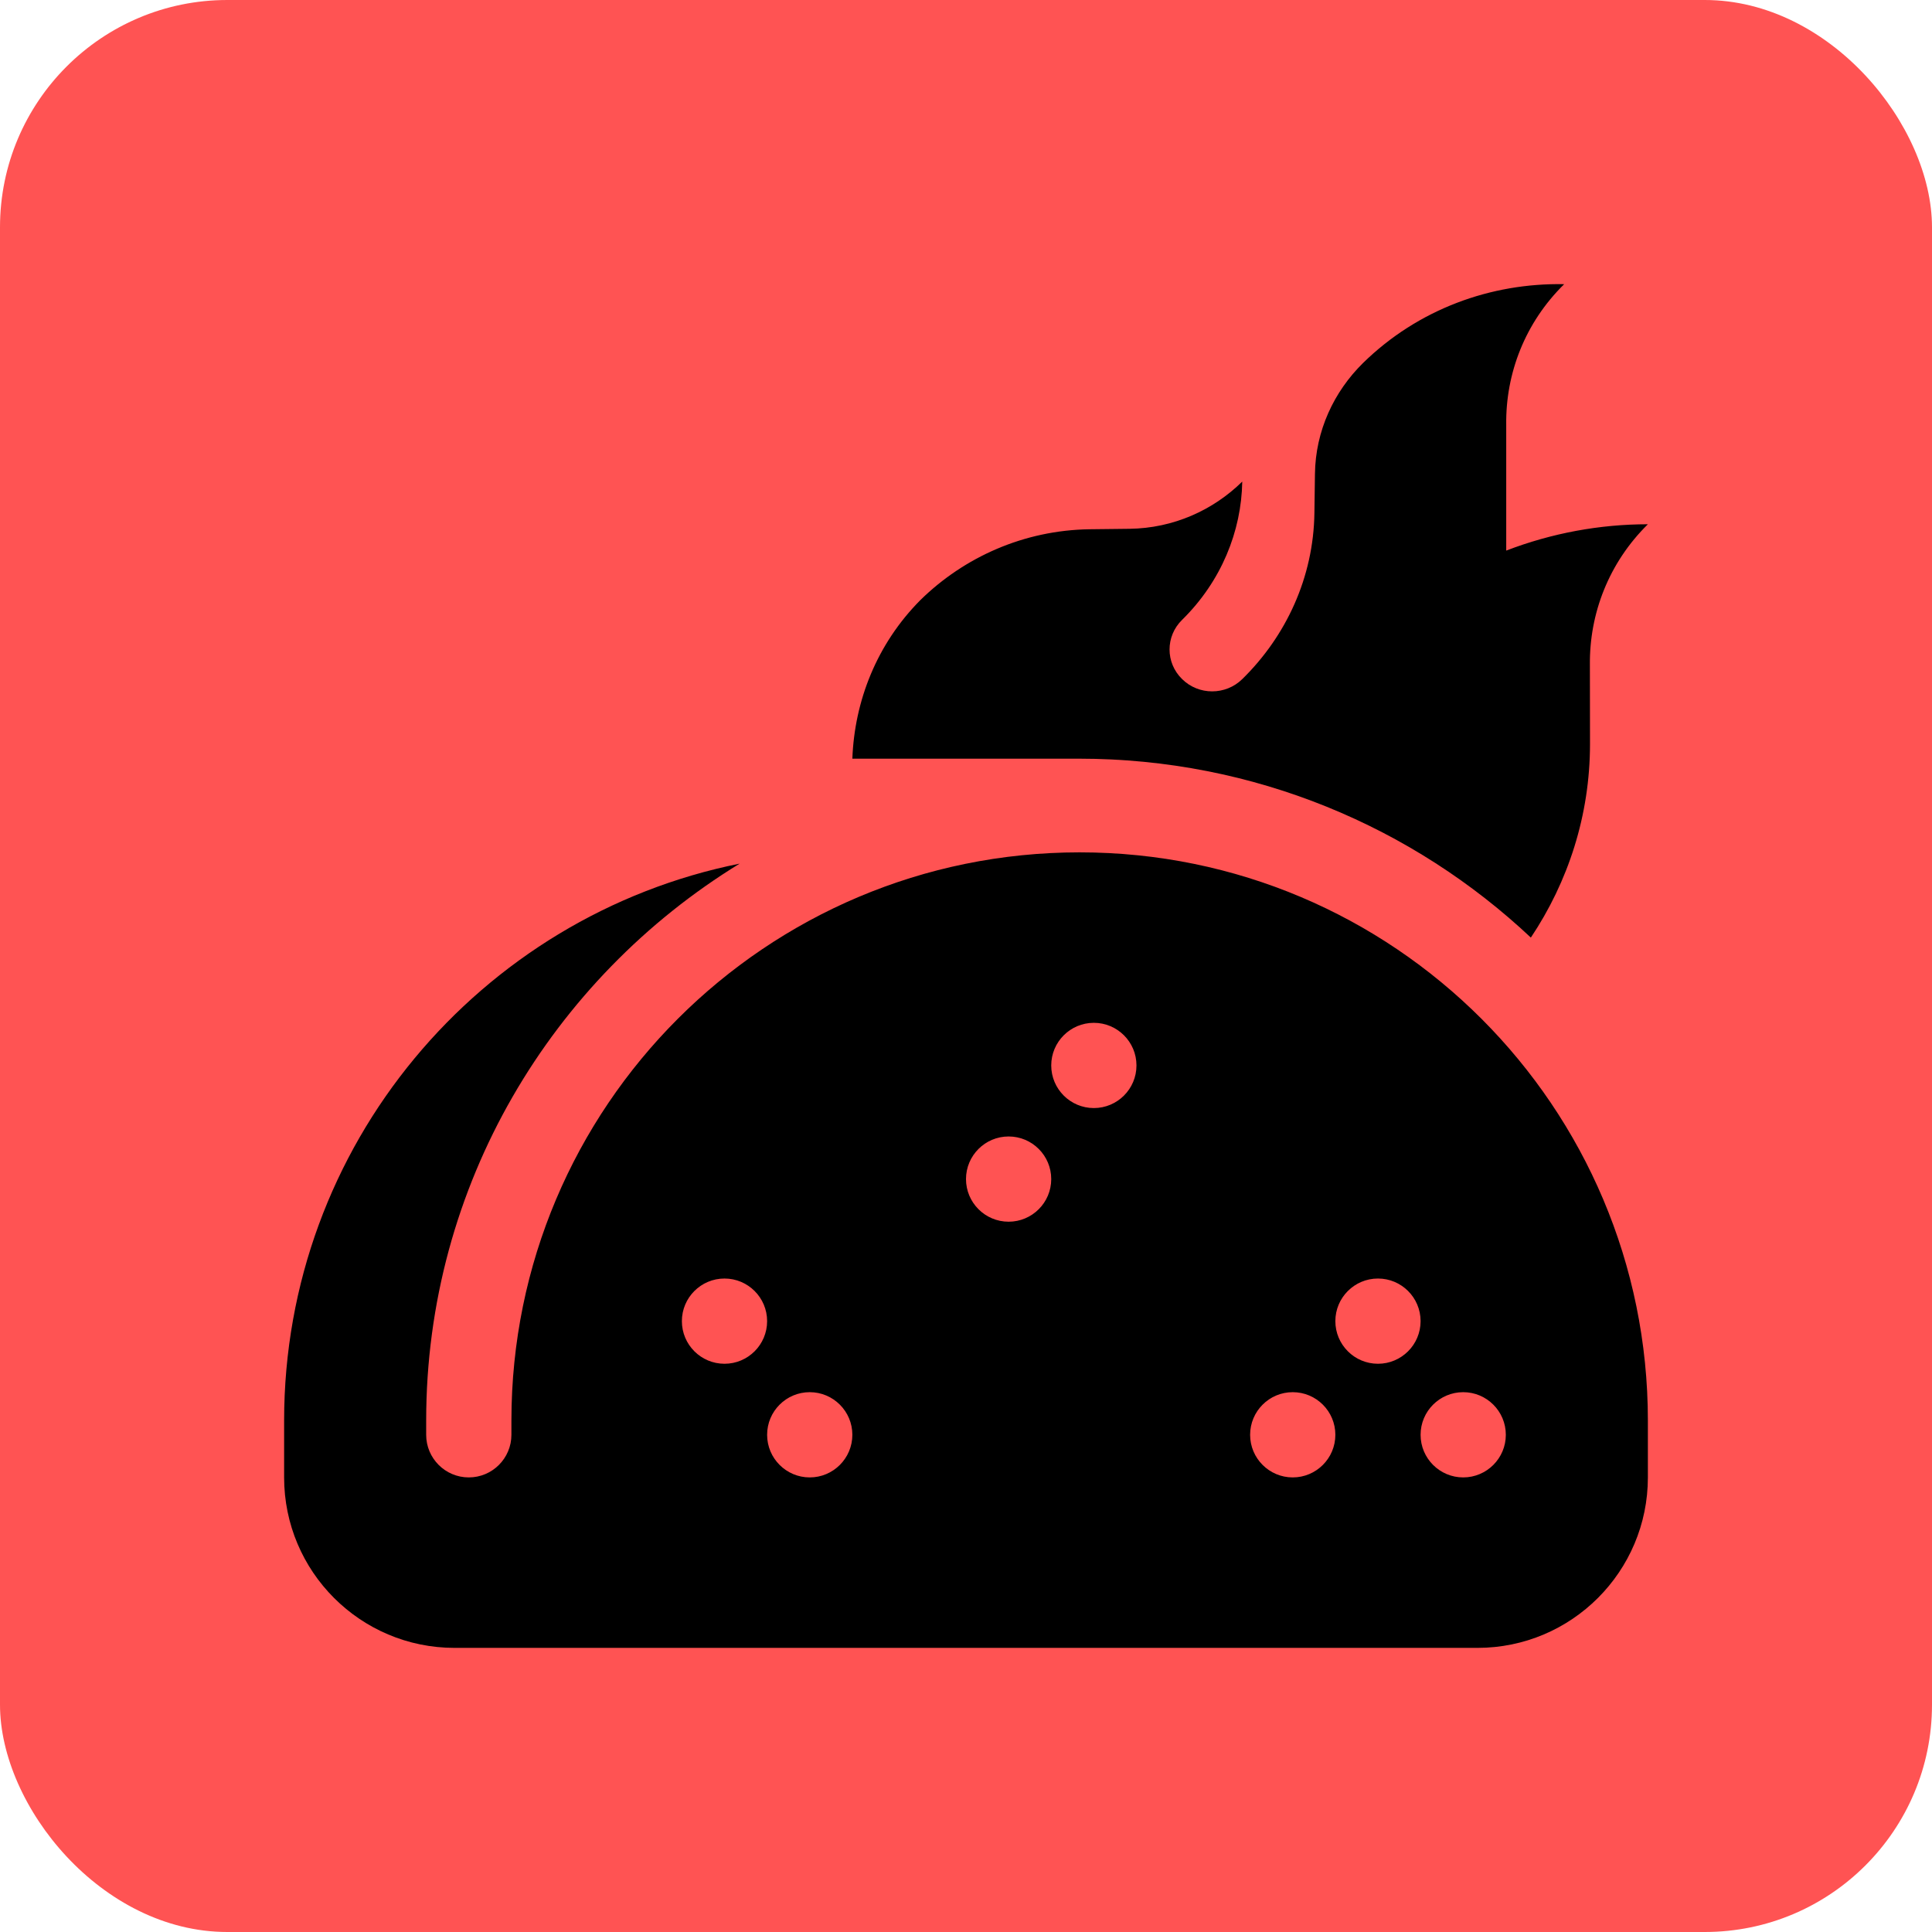
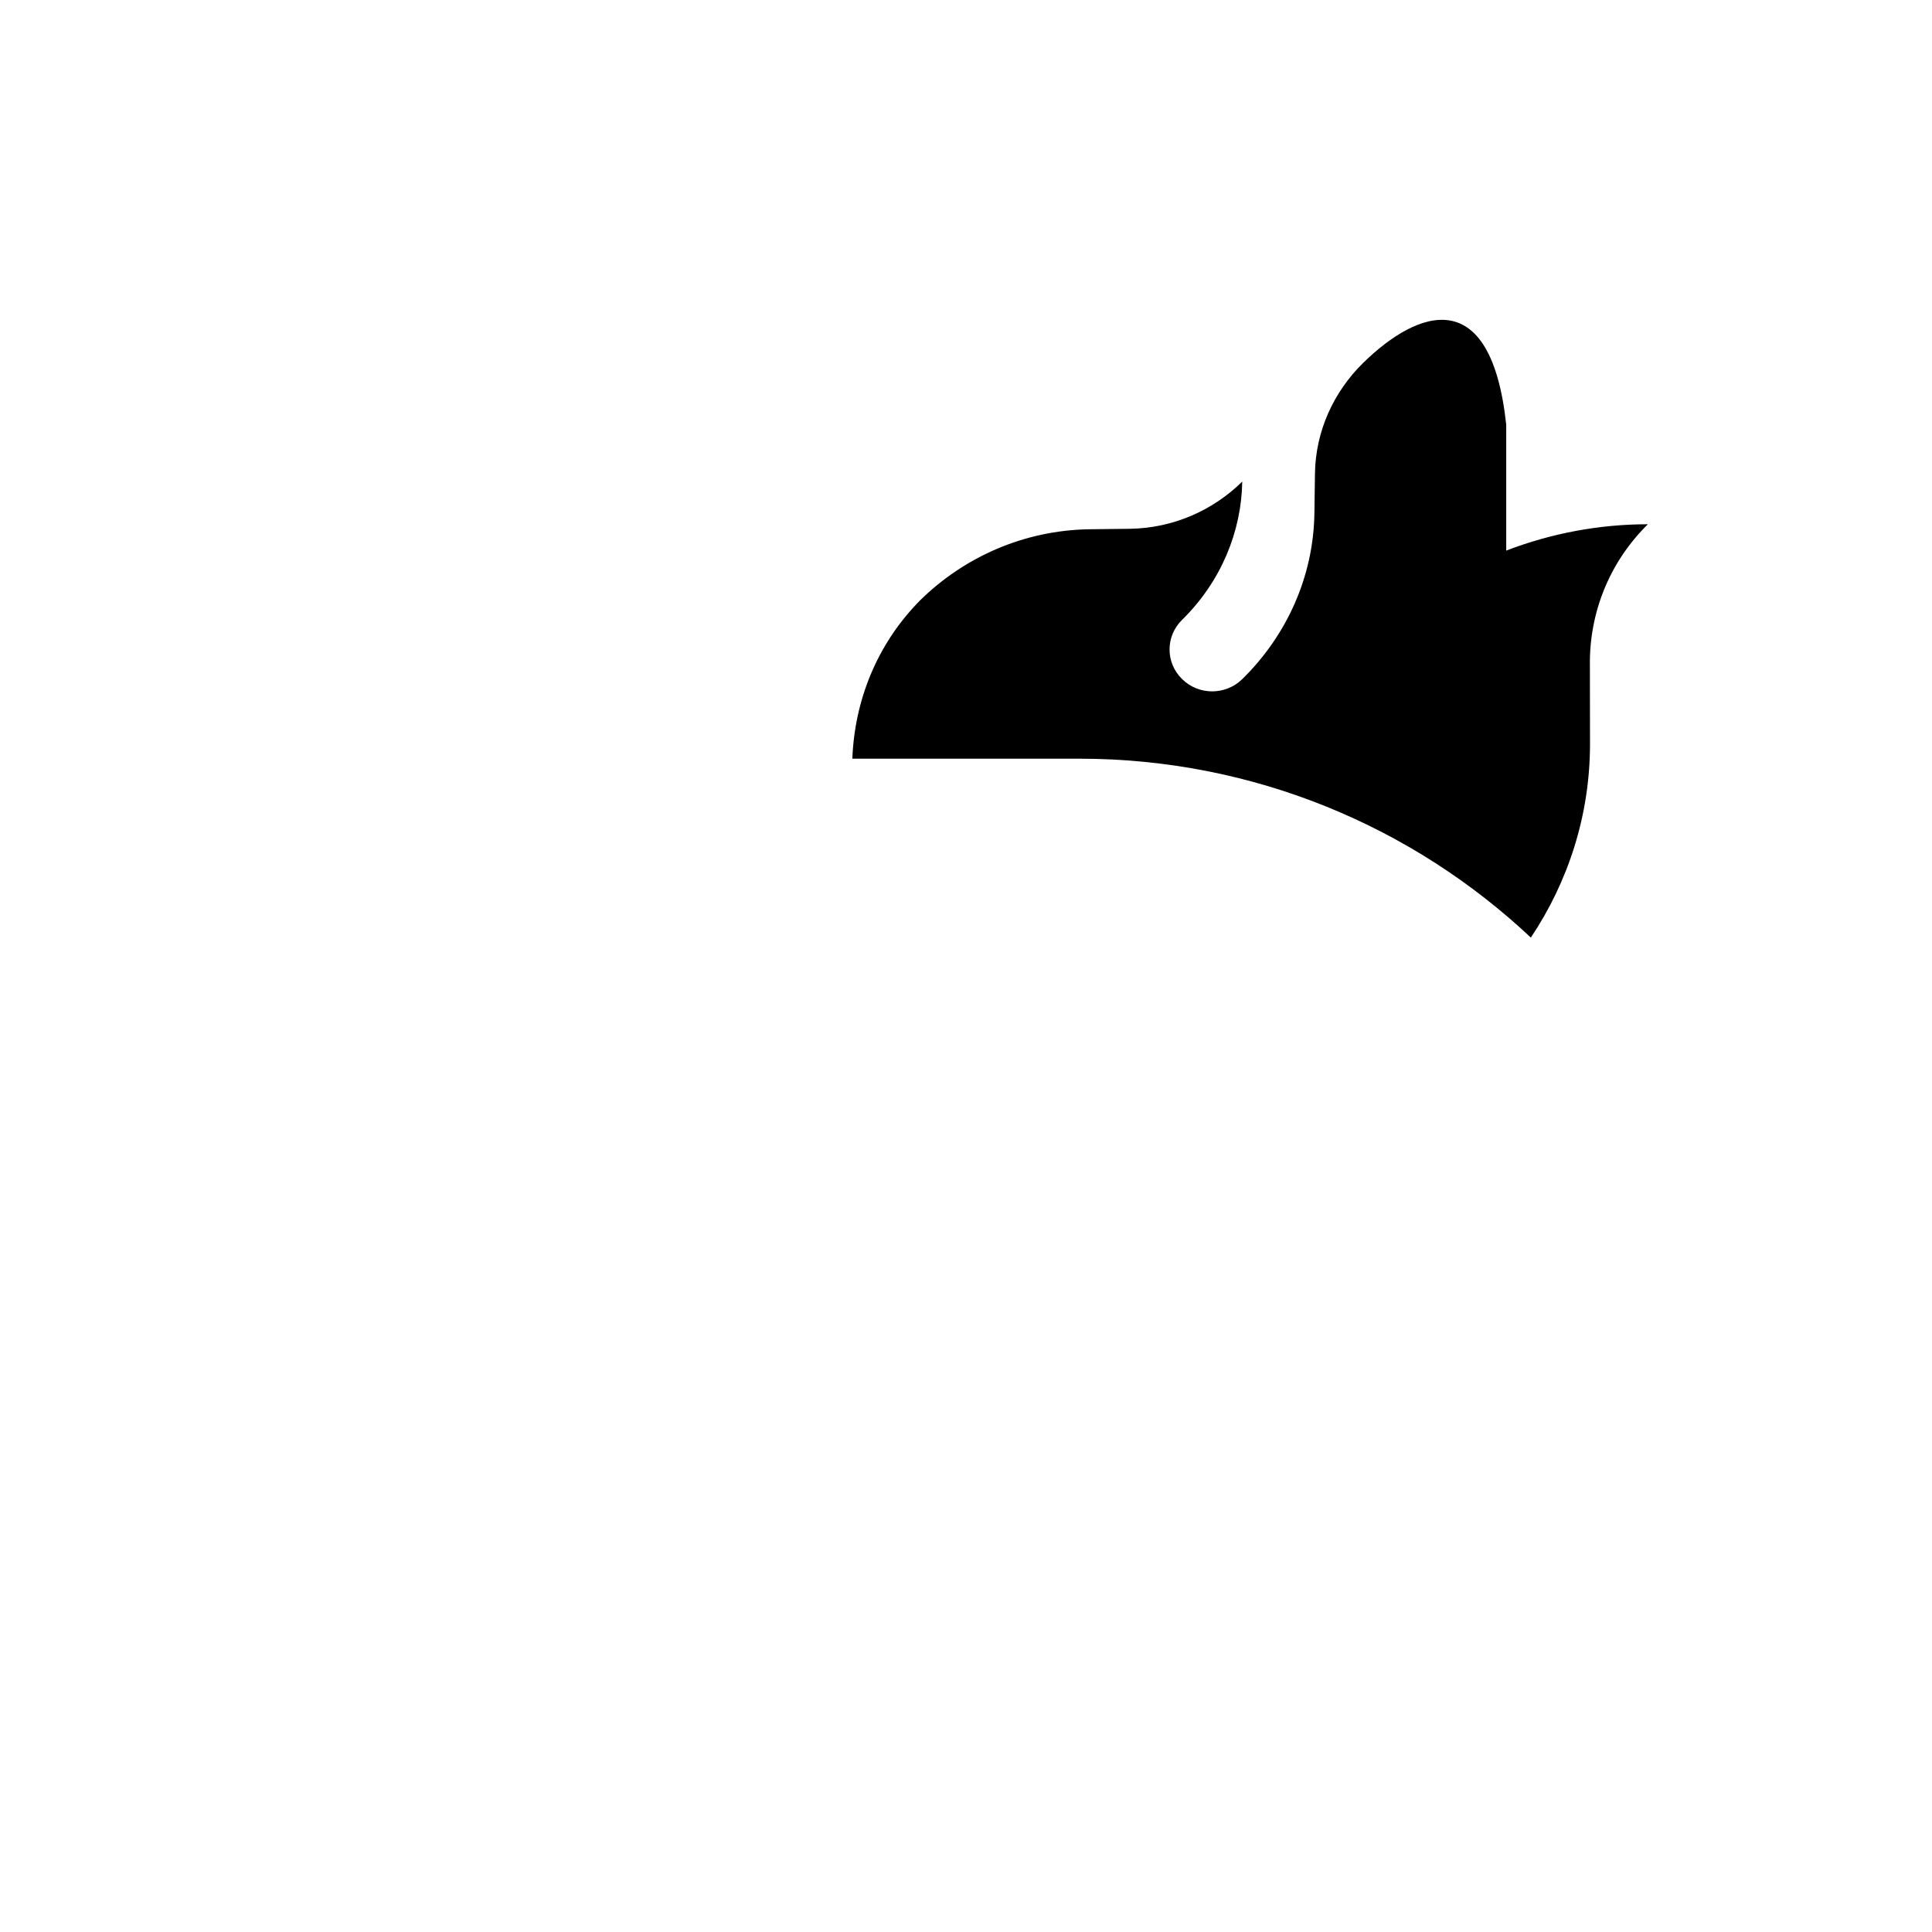
<svg xmlns="http://www.w3.org/2000/svg" width="68" height="68" viewBox="0 0 68 68" fill="none">
-   <rect width="68" height="68" rx="8" fill="#FF5353" />
-   <path d="M37.979 26.703C44.148 26.703 49.743 29.11 53.881 33C55.191 31.039 55.963 28.701 55.963 26.182L55.959 23.399C55.94 21.601 56.62 19.811 58 18.452C56.307 18.452 54.615 18.764 53.014 19.379V14.947C52.992 13.147 53.673 11.359 55.054 10.002C52.477 9.954 49.911 10.879 47.972 12.779C46.948 13.788 46.3 15.166 46.282 16.682L46.263 18.052C46.233 20.322 45.264 22.393 43.725 23.901C43.14 24.477 42.188 24.479 41.606 23.901C41.017 23.327 41.017 22.393 41.606 21.817C42.986 20.459 43.695 18.699 43.723 16.95C42.7 17.958 41.296 18.593 39.754 18.612L38.354 18.628C36.039 18.66 33.934 19.61 32.394 21.121C30.855 22.671 30.076 24.676 30 26.703L37.979 26.703Z" fill="black" />
-   <path d="M38 30C26.954 30 18 38.953 18 50V50.5C18 51.328 17.328 52 16.5 52C15.672 52 15 51.328 15 50.5V50C15 41.705 19.429 34.444 26.033 30.397C16.887 32.237 10 40.311 10 50V52C10 55.314 12.686 58 16 58H52C55.313 58 58 55.314 58 52V50C58 38.953 49.047 30 38 30ZM25.5 48C24.672 48 24 47.328 24 46.5C24 45.672 24.672 45 25.5 45C26.328 45 27 45.672 27 46.5C27 47.328 26.328 48 25.5 48ZM28.5 52C27.672 52 27 51.328 27 50.5C27 49.672 27.672 49 28.5 49C29.328 49 30 49.672 30 50.5C30 51.328 29.328 52 28.5 52ZM35.5 43C34.672 43 34 42.328 34 41.5C34 40.672 34.672 40 35.5 40C36.328 40 37 40.672 37 41.5C37 42.328 36.328 43 35.5 43ZM38.5 39C37.672 39 37 38.328 37 37.5C37 36.672 37.672 36 38.5 36C39.328 36 40 36.672 40 37.5C40 38.328 39.328 39 38.5 39ZM45.5 52C44.672 52 44 51.328 44 50.5C44 49.672 44.672 49 45.5 49C46.328 49 47 49.672 47 50.5C47 51.328 46.328 52 45.5 52ZM48.5 48C47.672 48 47 47.328 47 46.5C47 45.672 47.672 45 48.5 45C49.328 45 50 45.672 50 46.5C50 47.328 49.328 48 48.5 48ZM51.5 52C50.672 52 50 51.328 50 50.5C50 49.672 50.672 49 51.5 49C52.328 49 53 49.672 53 50.5C53 51.328 52.328 52 51.5 52Z" fill="black" />
+   <path d="M37.979 26.703C44.148 26.703 49.743 29.11 53.881 33C55.191 31.039 55.963 28.701 55.963 26.182L55.959 23.399C55.94 21.601 56.62 19.811 58 18.452C56.307 18.452 54.615 18.764 53.014 19.379V14.947C52.477 9.954 49.911 10.879 47.972 12.779C46.948 13.788 46.3 15.166 46.282 16.682L46.263 18.052C46.233 20.322 45.264 22.393 43.725 23.901C43.14 24.477 42.188 24.479 41.606 23.901C41.017 23.327 41.017 22.393 41.606 21.817C42.986 20.459 43.695 18.699 43.723 16.95C42.7 17.958 41.296 18.593 39.754 18.612L38.354 18.628C36.039 18.66 33.934 19.61 32.394 21.121C30.855 22.671 30.076 24.676 30 26.703L37.979 26.703Z" fill="black" />
</svg>